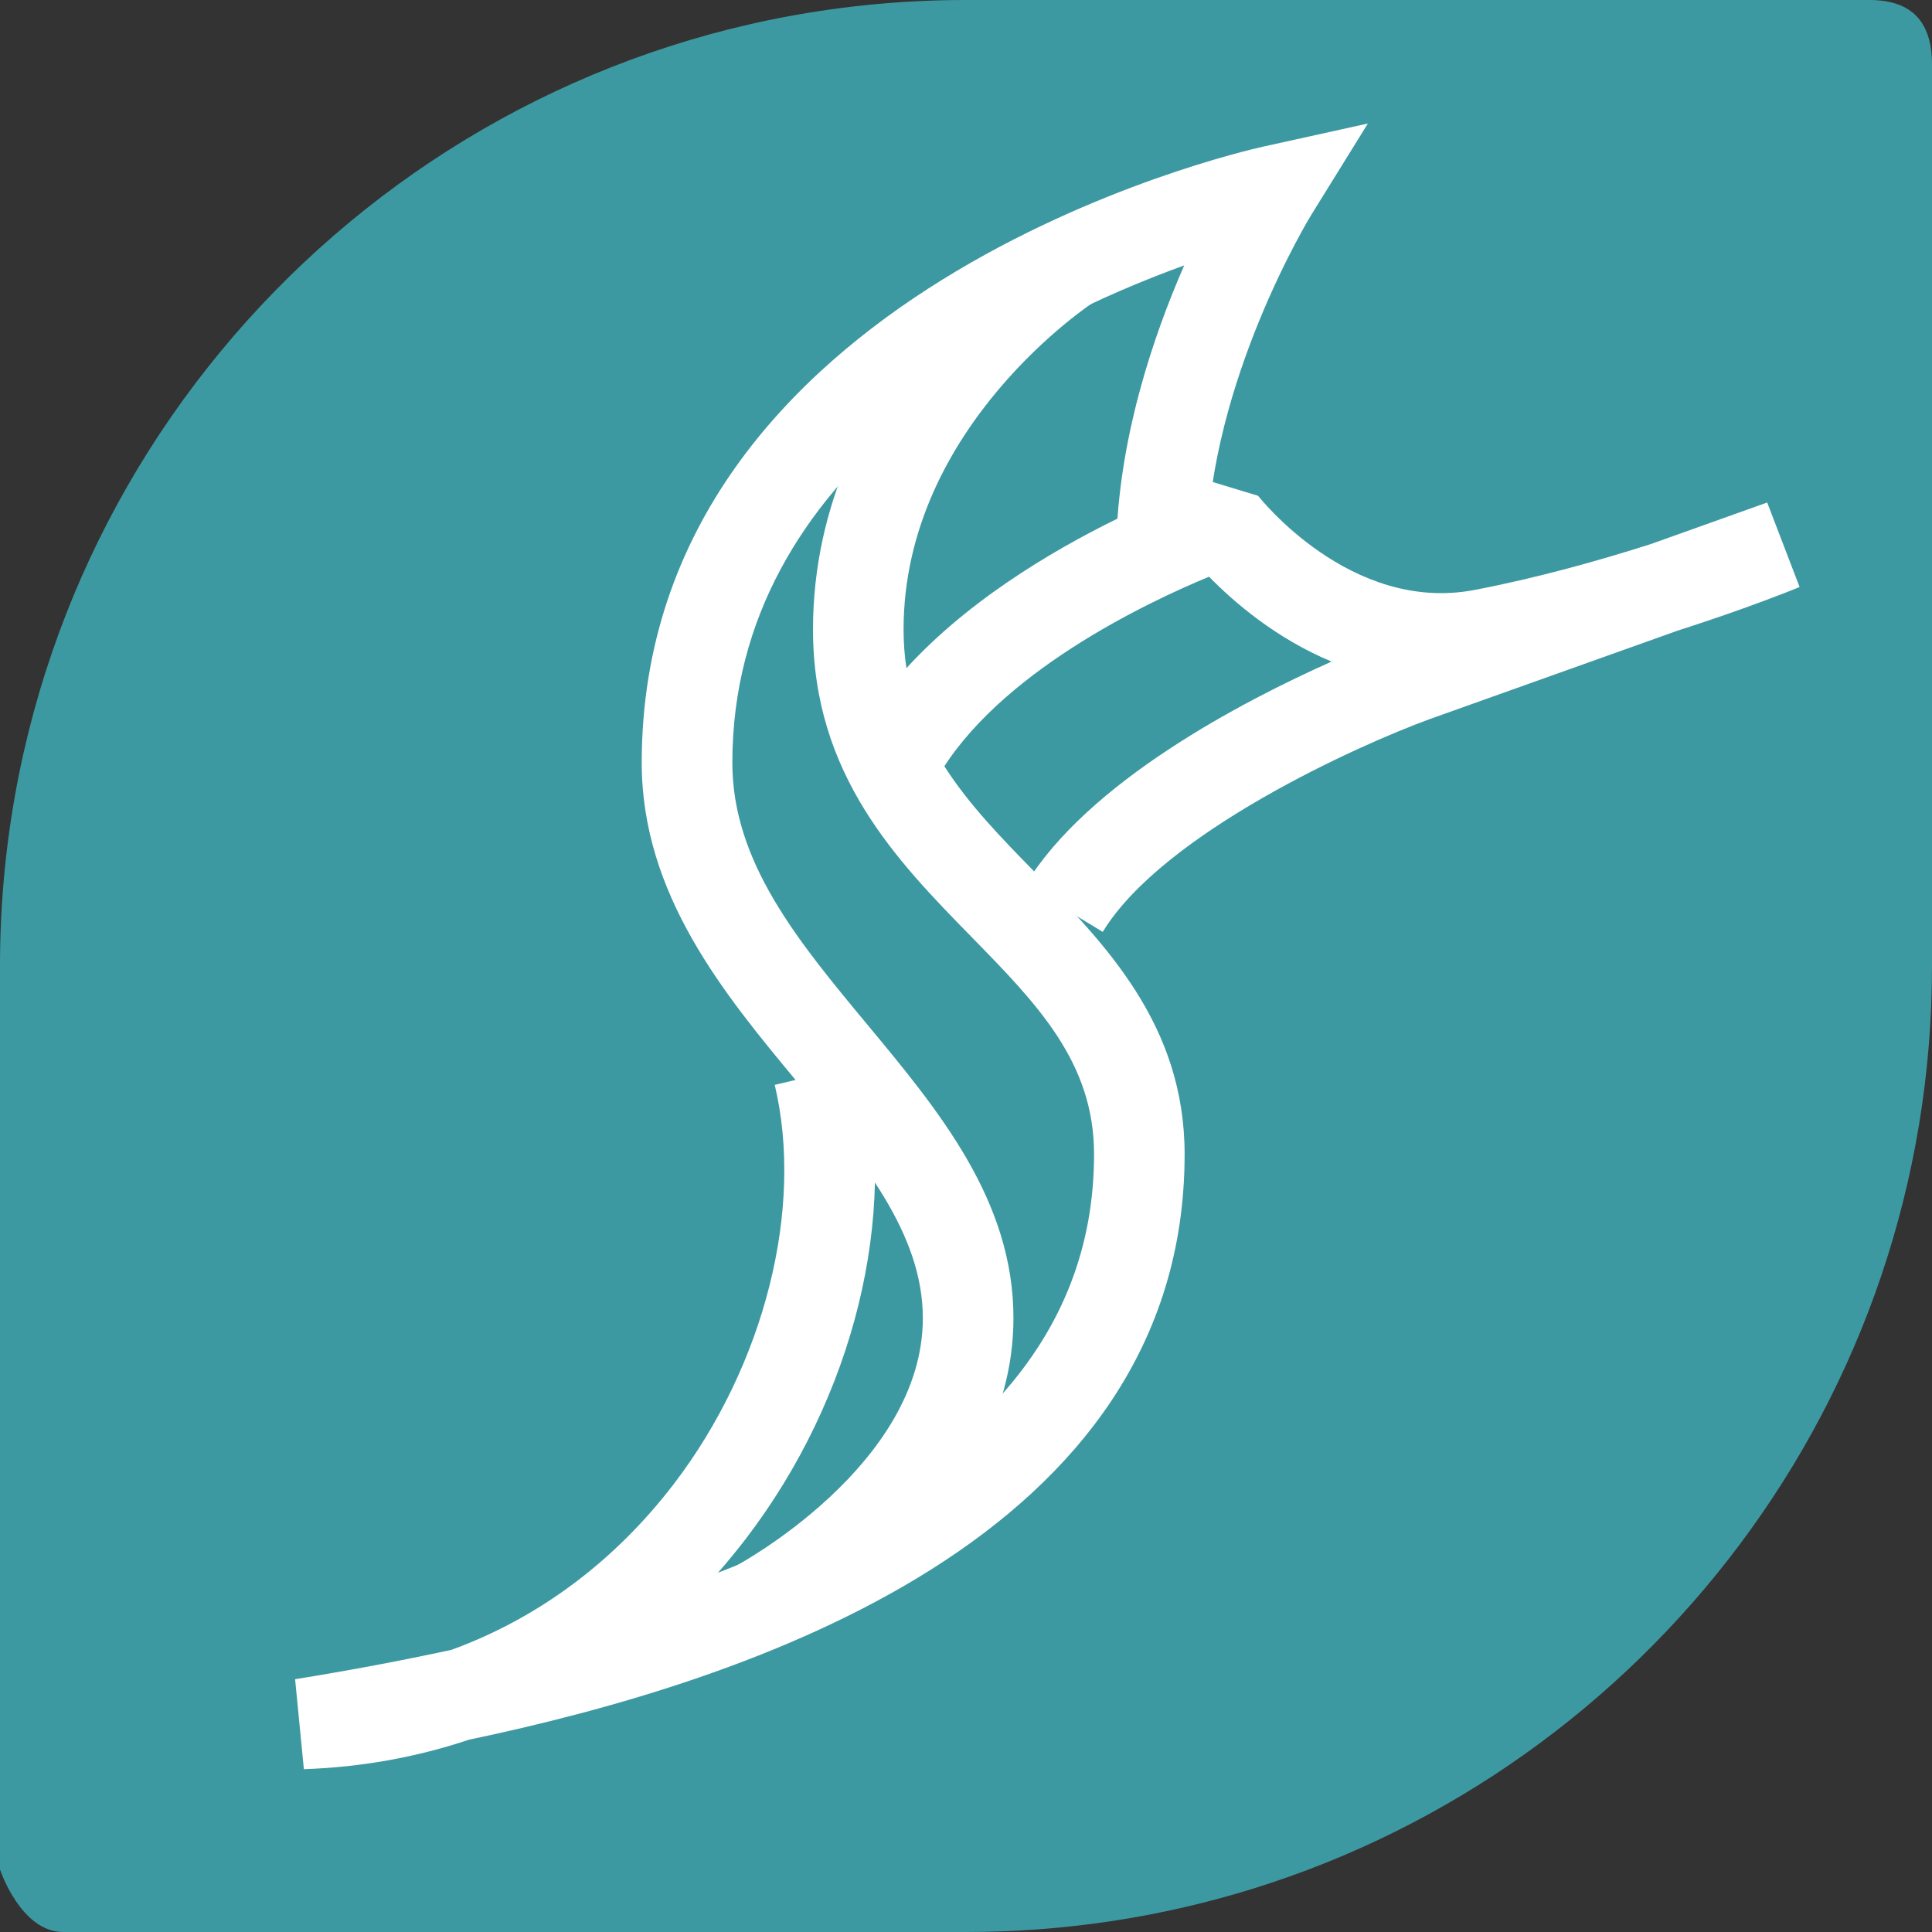
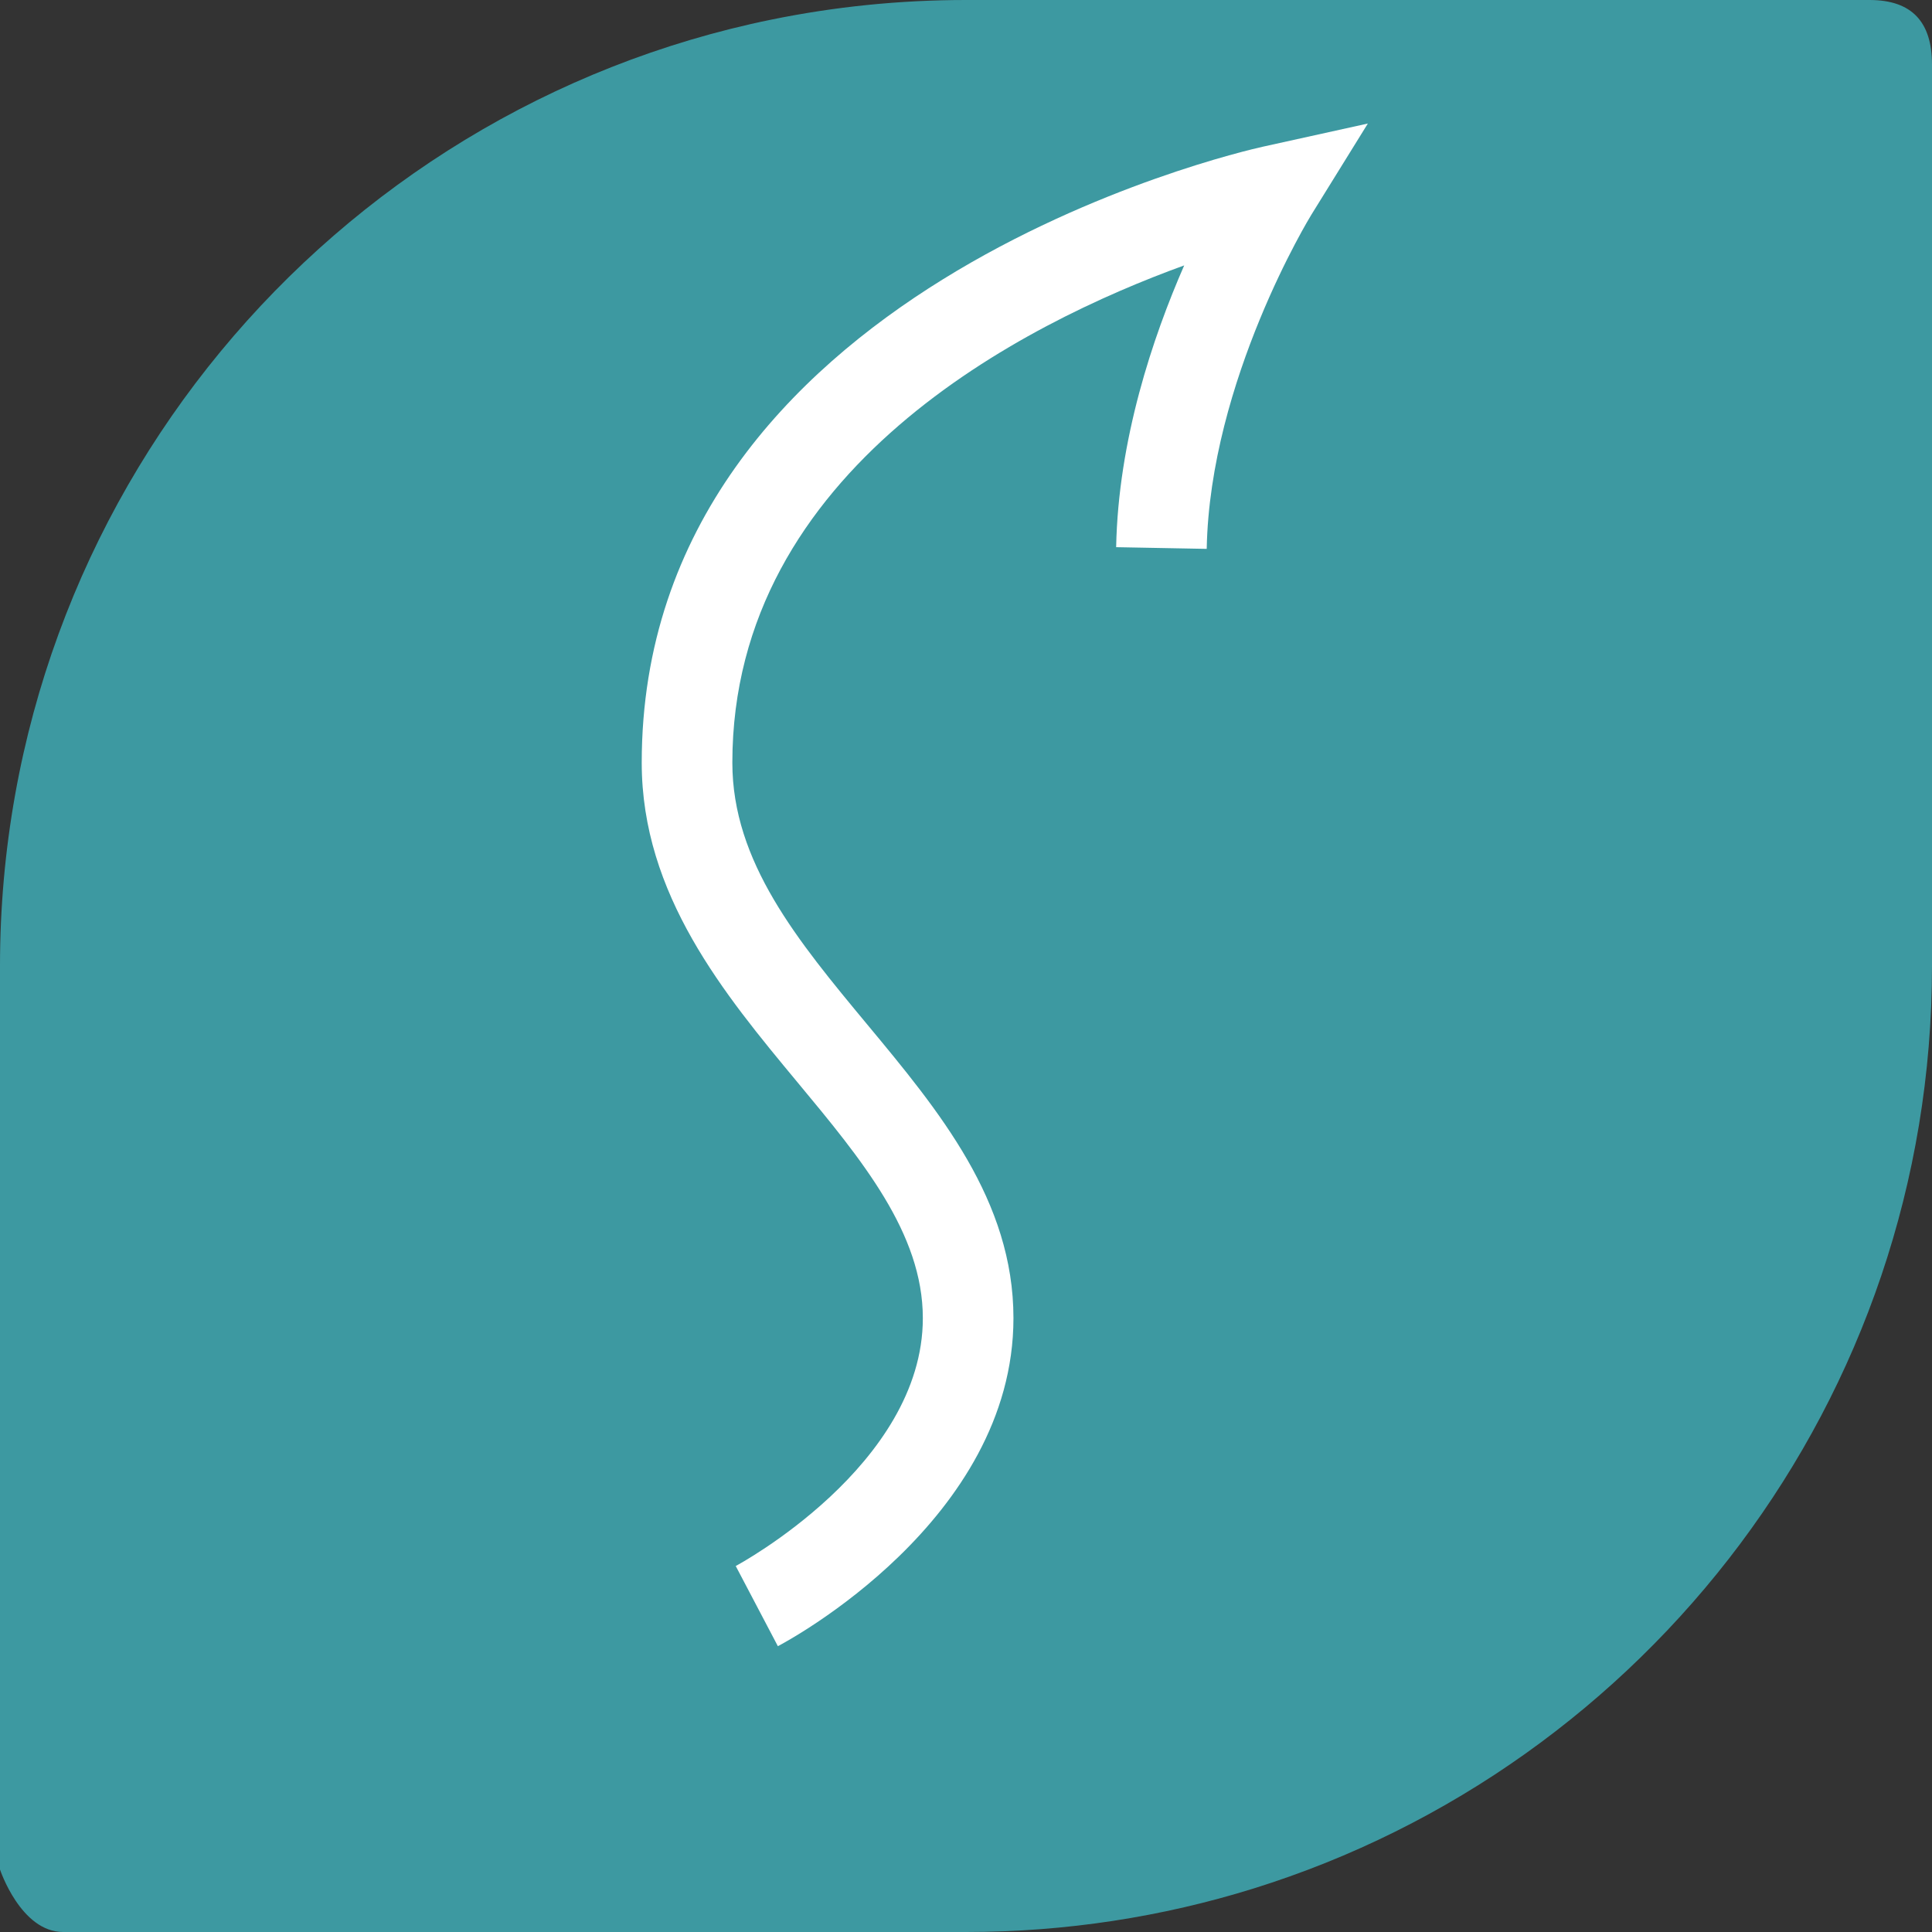
<svg xmlns="http://www.w3.org/2000/svg" version="1.1" id="Layer_1" x="0px" y="0px" width="32px" height="32px" viewBox="0 0 32 32" style="enable-background:new 0 0 32 32;" xml:space="preserve">
  <rect x="0" y="0" width="32" height="32" fill="#333333" stroke="none" />
  <g id="icon-lock-system-update">
    <rect id="icon-lock-system-update_2_" style="opacity:0;fill:#FFFFFF;" width="32" height="32" />
    <g>
      <path style="opacity:0.6;fill:#45DDEB;" d="M30.965,0H16c-1.105,0-2.183,0.112-3.224,0.325C5.484,1.816,0,8.268,0,16v14.965    C0,30.965,0.343,32,1.047,32H16c1.657,0,3.255-0.252,4.758-0.719C27.271,29.255,32,23.18,32,16V1.07C32,0.366,31.669,0,30.965,0z" />
    </g>
    <g>
      <path style="fill:#FFFFFF;" d="M12.884,27.266l-0.698-1.328c0.031-0.016,3.099-1.667,3.099-4.105c0-1.406-1.009-2.622-2.078-3.909    c-1.208-1.455-2.578-3.105-2.578-5.291c0-7.839,9.872-10.111,10.292-10.204l1.735-0.383L21.72,3.557    c-0.017,0.027-1.681,2.746-1.733,5.534l-1.5-0.028c0.034-1.778,0.608-3.48,1.127-4.667c-2.624,0.951-7.484,3.37-7.484,8.237    c0,1.644,1.084,2.95,2.232,4.333c1.192,1.435,2.424,2.919,2.424,4.867C16.785,25.182,13.043,27.183,12.884,27.266z" />
-       <path style="fill:#FFFFFF;" d="M18.265,15.435l-1.282-0.778c1.035-1.704,3.583-3.035,5.072-3.699    c-0.929-0.387-1.628-0.995-2.029-1.406c-1.031,0.427-3.514,1.599-4.506,3.338l-1.303-0.744c1.542-2.701,5.606-4.131,5.778-4.19    l0.843,0.256c0.015,0.018,1.53,1.951,3.582,1.56c1.051-0.201,2.085-0.493,2.924-0.761l1.926-0.688l0.537,1.4    c-0.058,0.024-0.862,0.353-2.025,0.724l-4.094,1.461C22.519,12.332,19.259,13.798,18.265,15.435z" />
-       <path style="fill:#FFFFFF;" d="M5.033,29.303l-0.145-1.49c0.911-0.147,1.773-0.31,2.588-0.486    c1.434-0.522,2.699-1.459,3.687-2.751c1.5-1.964,2.156-4.558,1.669-6.607l1.46-0.346c0.595,2.508-0.147,5.521-1.938,7.863    c-0.149,0.194-0.303,0.382-0.462,0.563c4.18-1.605,6.229-3.898,6.229-6.932c0-1.524-0.942-2.487-2.033-3.602    c-1.229-1.256-2.622-2.68-2.622-5.088c0-4.215,3.713-6.607,3.871-6.707l0.802,1.268c-0.031,0.02-3.173,2.063-3.173,5.439    c0,1.797,1.066,2.886,2.194,4.039c1.153,1.179,2.461,2.515,2.461,4.651c0,6.374-7.232,8.729-11.854,9.698    C6.9,29.105,5.983,29.271,5.033,29.303z" />
    </g>
  </g>
</svg>